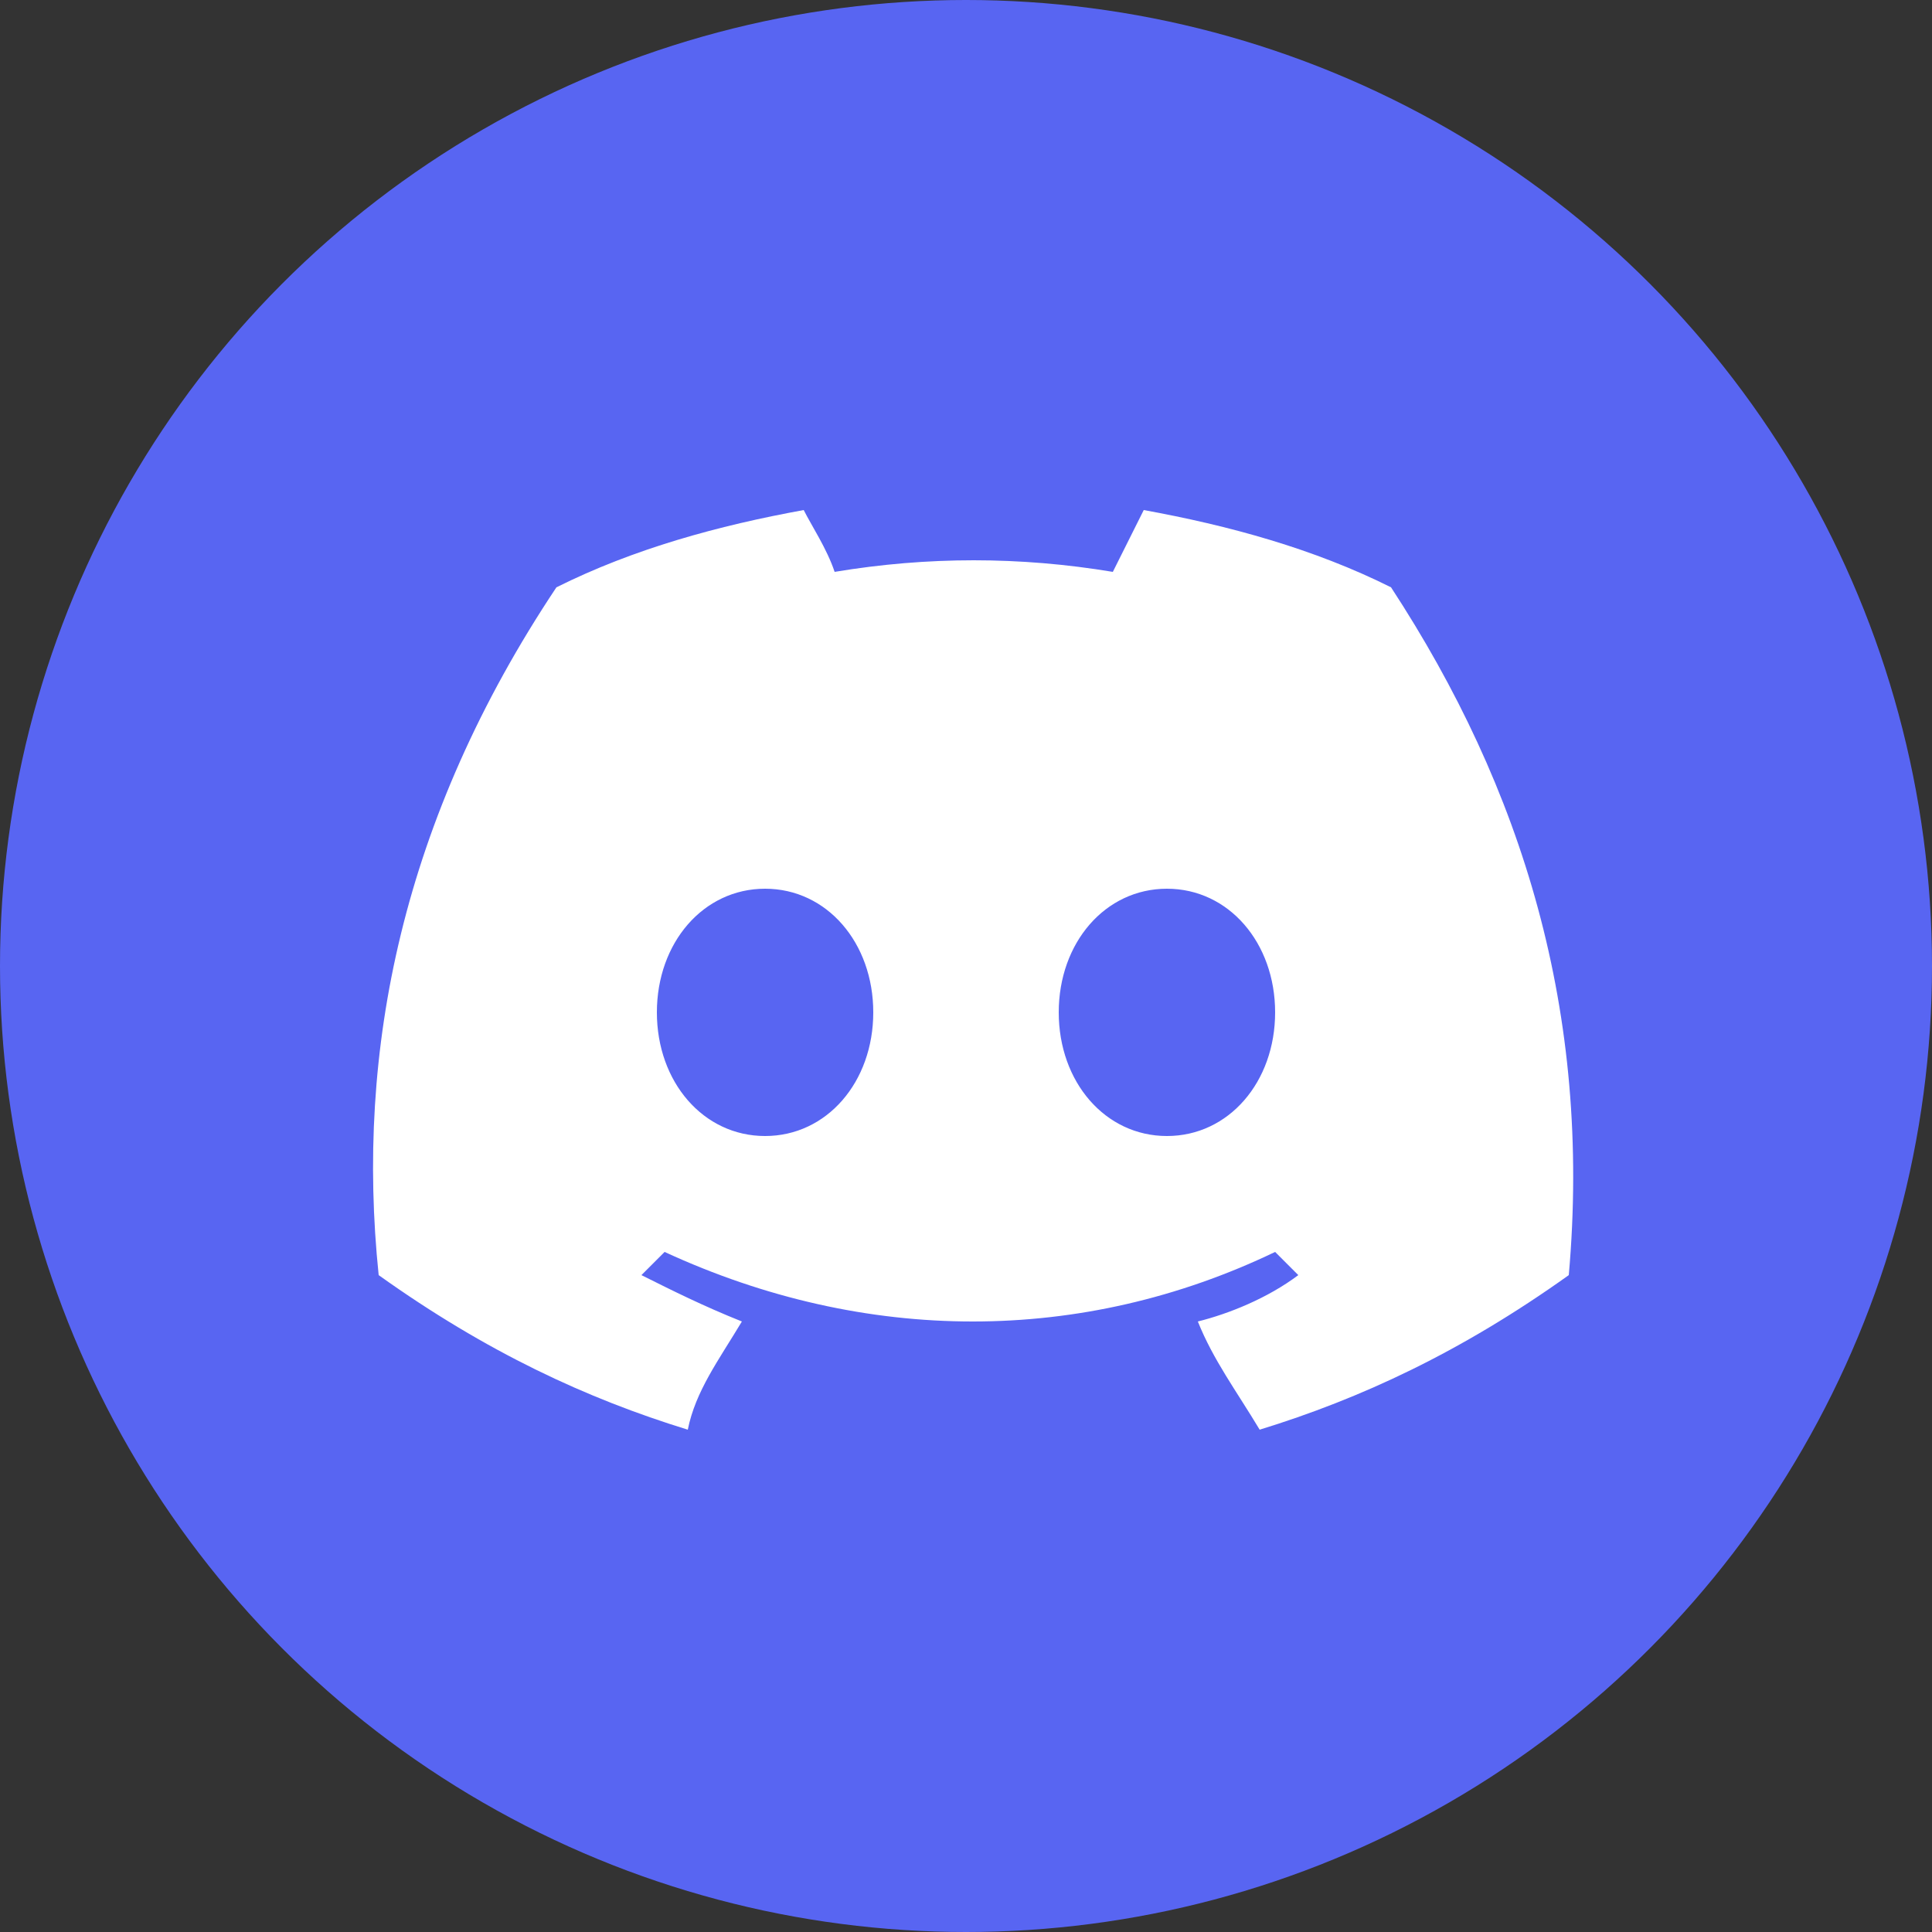
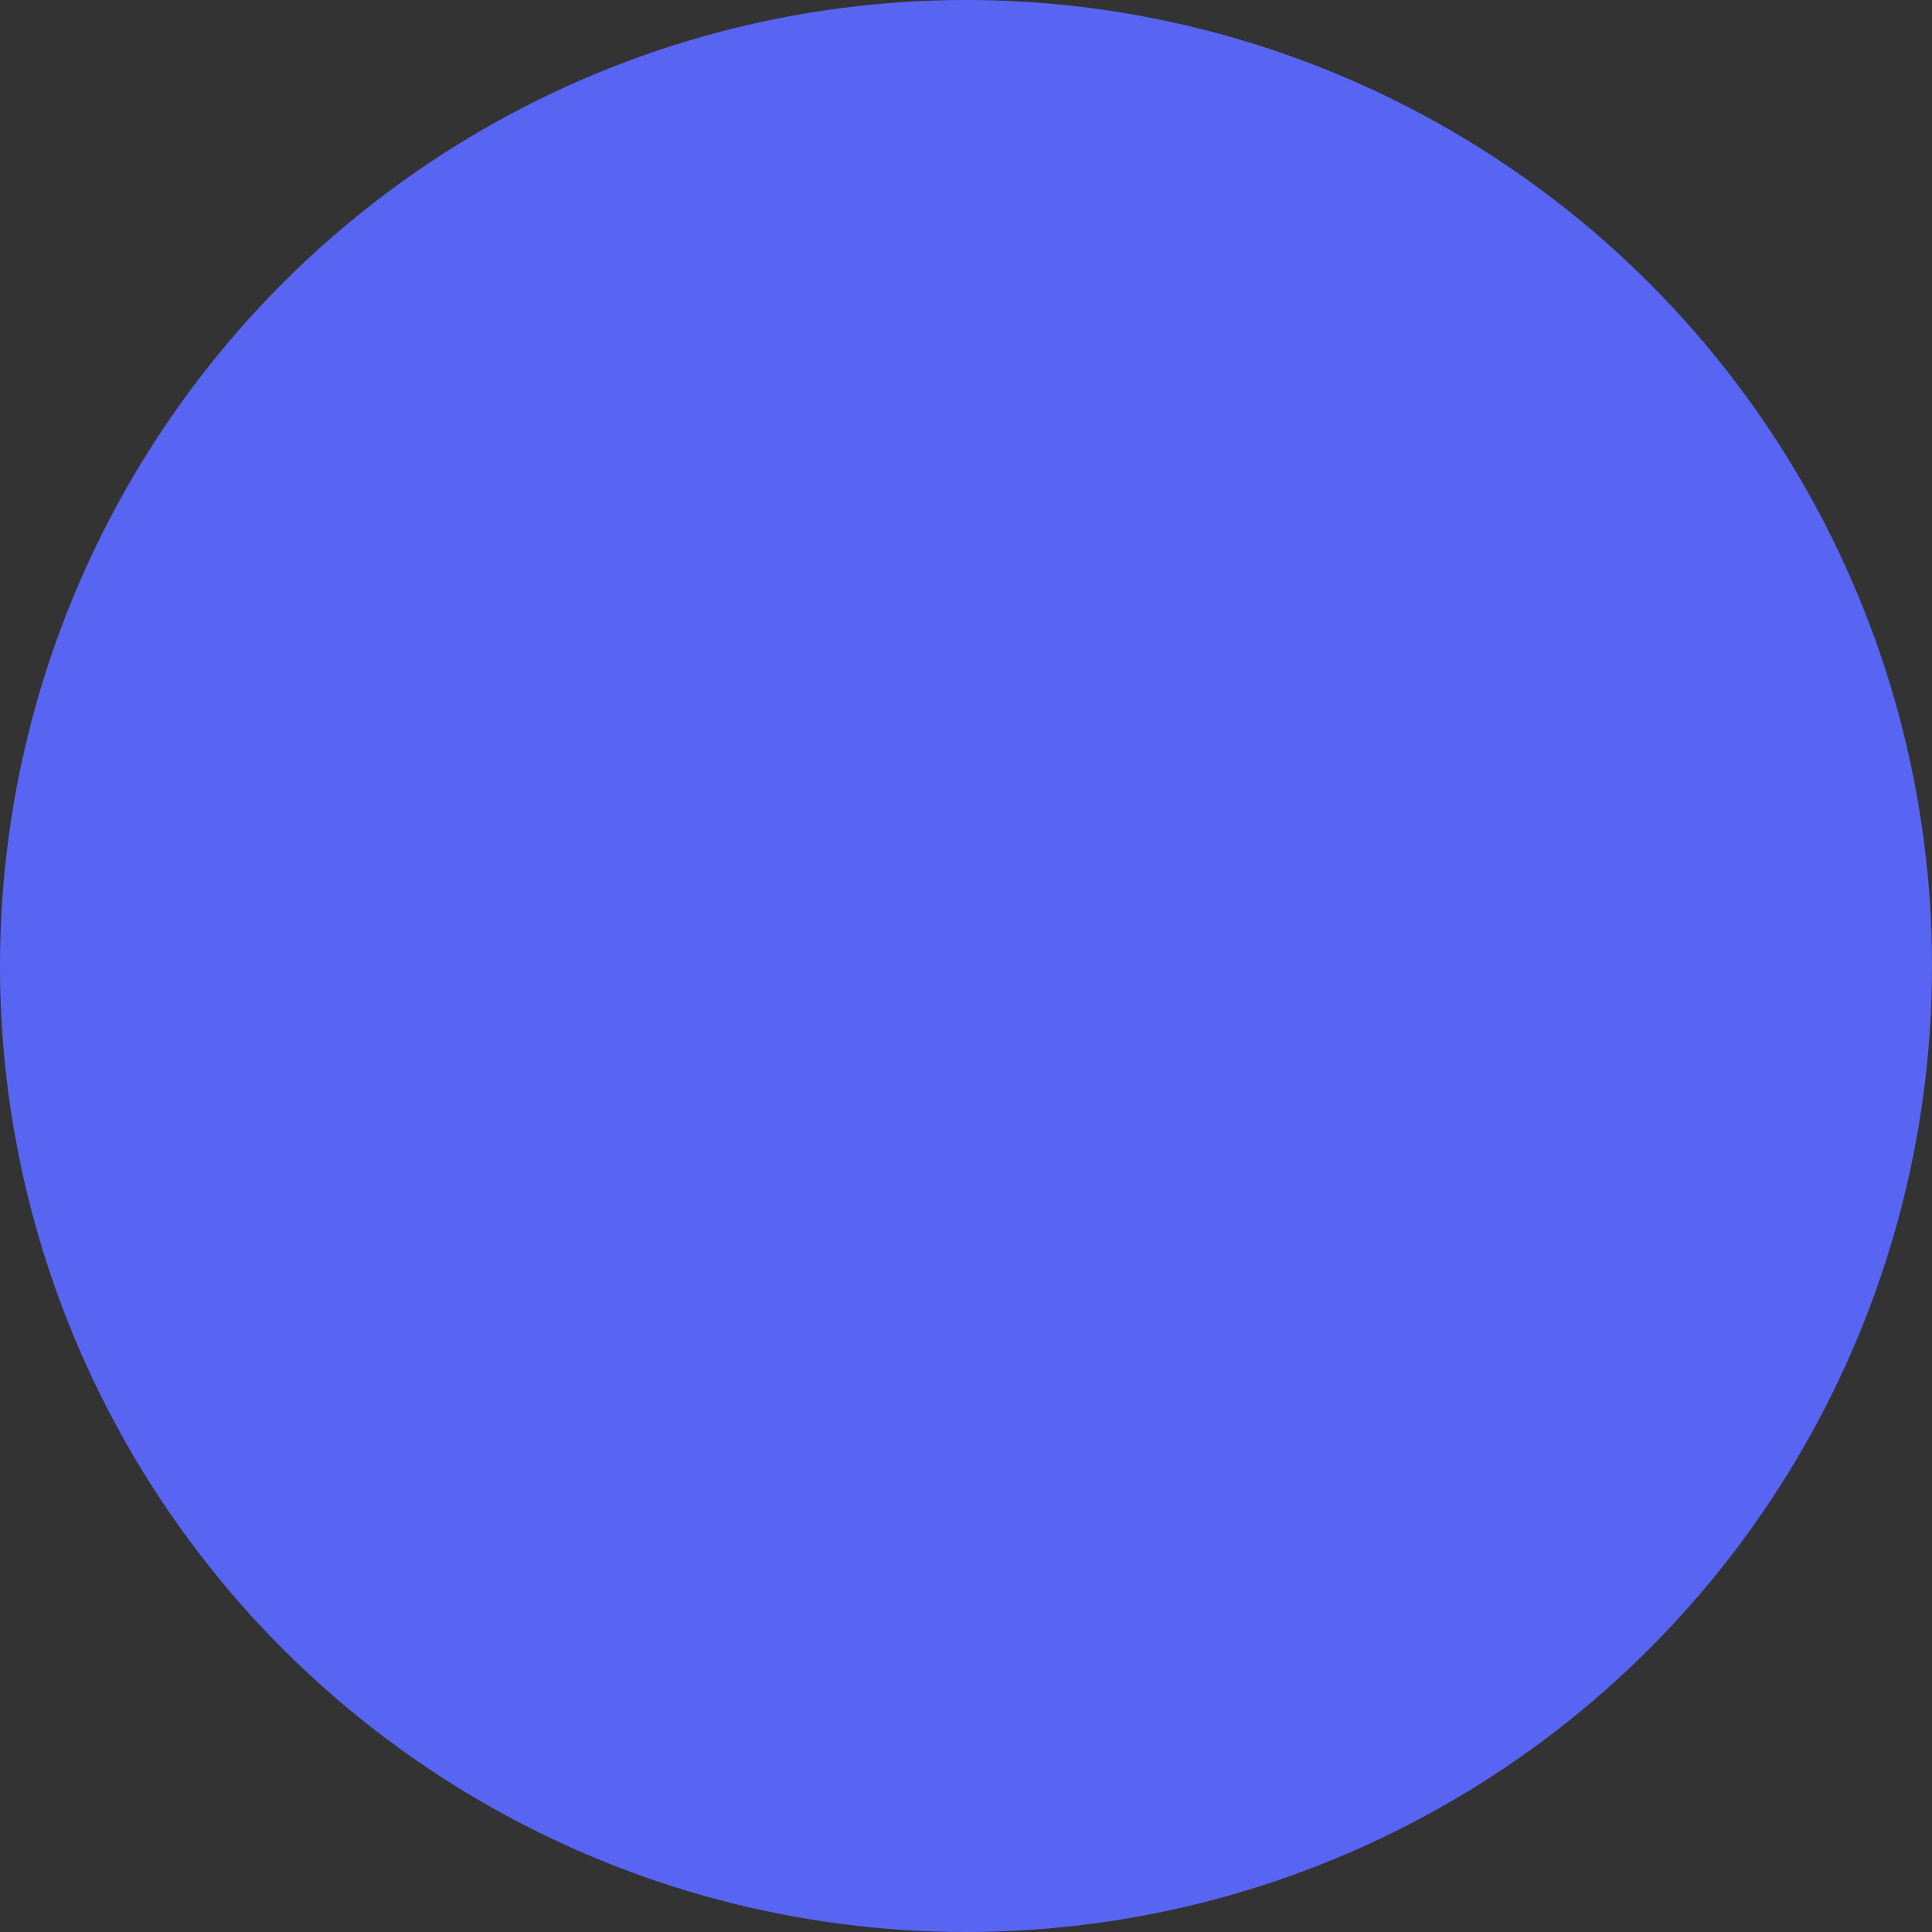
<svg xmlns="http://www.w3.org/2000/svg" version="1.1" id="Layer_1" x="0px" y="0px" viewBox="0 0 25 25" width="25" height="25" style="enable-background:new 0 0 25 25;" xml:space="preserve">
  <rect x="0" y="0" width="25" height="25" fill="#333333" stroke="none" />
  <style type="text/css">
	.st0{fill:#5865F2;}
	.st1{fill:#FFFFFF;}
</style>
  <g>
    <circle id="path883" class="st0" cx="12.5" cy="12.5" r="12.5">
	</circle>
-     <path id="path2-3-5" class="st1" d="M18,7.6c-1-0.5-2.1-0.8-3.2-1c-0.1,0.2-0.3,0.6-0.4,0.8c-1.2-0.2-2.4-0.2-3.6,0   c-0.1-0.3-0.3-0.6-0.4-0.8c-1.1,0.2-2.2,0.5-3.2,1c-2,3-2.6,6-2.3,8.9c1.4,1,2.7,1.6,4,2C9,18,9.3,17.6,9.6,17.1   c-0.5-0.2-0.9-0.4-1.3-0.6c0.1-0.1,0.2-0.2,0.3-0.3c2.6,1.2,5.4,1.2,7.9,0c0.1,0.1,0.2,0.2,0.3,0.3c-0.4,0.3-0.9,0.5-1.3,0.6   c0.2,0.5,0.5,0.9,0.8,1.4c1.3-0.4,2.6-1,4-2C20.6,13.1,19.7,10.2,18,7.6L18,7.6z M9.9,14.7c-0.8,0-1.4-0.7-1.4-1.6   c0-0.9,0.6-1.6,1.4-1.6c0.8,0,1.4,0.7,1.4,1.6C11.3,14,10.7,14.7,9.9,14.7z M15.1,14.7c-0.8,0-1.4-0.7-1.4-1.6   c0-0.9,0.6-1.6,1.4-1.6c0.8,0,1.4,0.7,1.4,1.6C16.5,14,15.9,14.7,15.1,14.7z" />
  </g>
</svg>